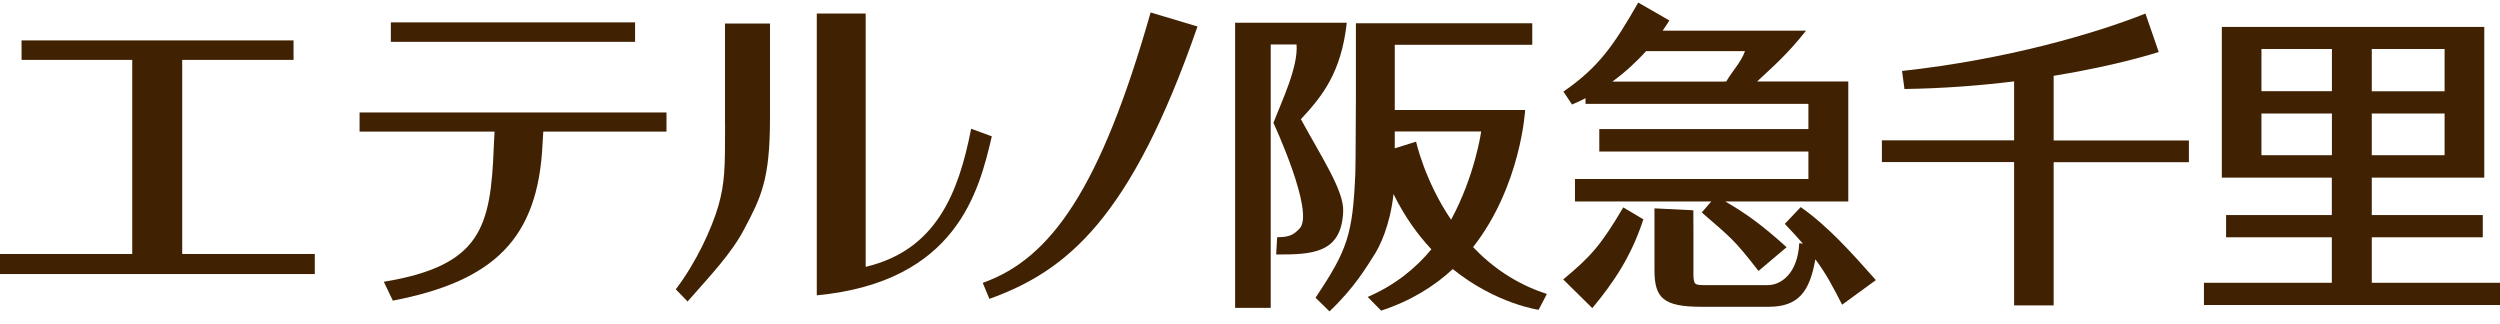
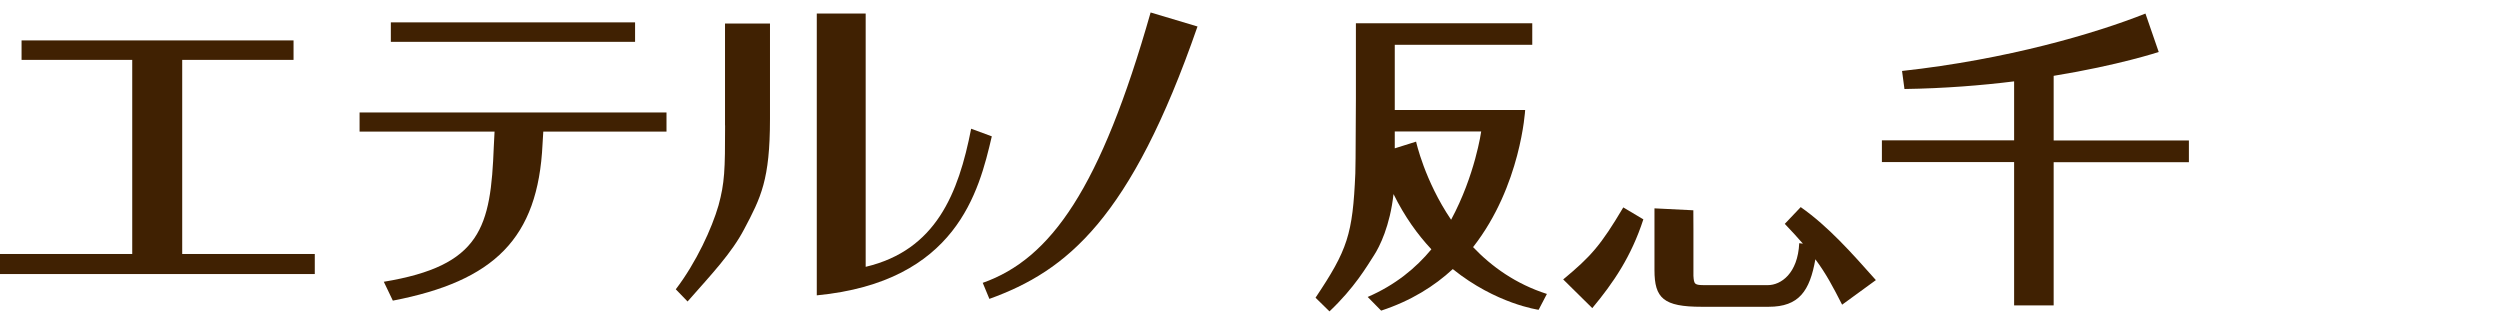
<svg xmlns="http://www.w3.org/2000/svg" width="170" height="22" viewBox="0 0 170 22" fill="none">
-   <path d="M161.281 19.229V16.136H168.829V14.624H161.281V12.079H168.931V1.83H151.084V12.079H158.564V14.624H151.374V16.136H158.564V19.229H149.868V20.741H170V19.229H161.281ZM161.281 3.331H166.232V6.207H161.281V3.331ZM161.281 7.719H166.232V10.555H161.281V7.719ZM158.57 10.555H153.779V7.719H158.57V10.555ZM158.57 6.201H153.779V3.331H158.57V6.207V6.201Z" fill="#402102" />
  <path d="M106.297 19.001L108.275 20.952C109.724 19.212 110.929 17.437 111.748 14.915L110.383 14.104C108.849 16.689 108.184 17.437 106.297 19.001Z" fill="#402102" />
  <path d="M122.45 14.082L121.365 15.223C121.848 15.726 122.246 16.165 122.598 16.57L122.348 16.536C122.251 18.602 121.103 19.389 120.211 19.389H115.943C115.226 19.389 115.192 19.343 115.153 18.756V15.571L115.147 14.299L112.504 14.168V18.368C112.504 20.279 113.118 20.861 115.71 20.861H120.268C122.337 20.861 123.064 19.783 123.445 17.631C124.19 18.636 124.639 19.497 125.264 20.719L127.56 19.047C125.94 17.226 124.332 15.406 122.462 14.093" fill="#402102" />
  <path d="M139.654 5.156C144.093 4.431 146.793 3.535 146.793 3.535L145.89 0.922C142.491 2.274 136.443 4.049 129.339 4.825L129.503 6.052C132.237 6.012 134.749 5.807 136.96 5.533V9.544H127.969V11.022H136.96V20.769H139.649V11.028H148.845V9.55H139.649V5.156" fill="#402102" />
-   <path d="M107.814 6.68V7.063H122.972V8.775H108.752V10.304H122.972V12.17H107.098V13.699H116.368L115.72 14.447C117.738 16.204 117.88 16.244 119.579 18.424L121.489 16.809C119.767 15.257 118.738 14.527 117.317 13.699H125.684V5.539H119.483C120.432 4.649 121.529 3.719 122.808 2.086H113.06C113.361 1.659 113.515 1.39 113.515 1.39L111.4 0.175C109.729 3.097 108.723 4.557 106.313 6.229L106.899 7.108C107.217 6.971 107.524 6.829 107.82 6.675M111.94 3.479H118.659C118.391 4.226 117.868 4.734 117.385 5.539L117.039 5.55H109.638C110.576 4.866 111.338 4.135 111.935 3.479H111.94Z" fill="#402102" />
-   <path d="M86.847 16.13L86.779 17.305C89.195 17.311 91.235 17.254 91.337 14.361C91.388 12.98 89.905 10.749 88.473 8.129C88.473 8.124 88.45 8.118 88.456 8.112C89.899 6.56 91.201 4.962 91.582 1.544H90.371H83.988V20.935H86.409V3.022H88.166C88.285 4.557 87.177 6.84 86.591 8.352C86.591 8.352 89.422 14.429 88.376 15.536C87.973 15.964 87.683 16.13 86.836 16.13" fill="#402102" />
  <path d="M100.17 16.803C103.432 12.632 103.711 7.479 103.711 7.479H103.699H94.844V3.045H104.194V1.584H92.201V6.731L92.179 10.754L92.162 11.799C91.985 15.947 91.633 16.992 89.456 20.244L90.405 21.174C92.105 19.565 92.934 18.133 93.435 17.357C93.816 16.769 94.52 15.36 94.759 13.197C95.509 14.72 96.396 15.953 97.334 16.952C96.288 18.218 94.89 19.377 93.003 20.193L93.918 21.123C95.947 20.456 97.538 19.457 98.789 18.298C101.739 20.672 104.626 21.066 104.626 21.066L105.189 19.988C103.069 19.308 101.426 18.127 100.164 16.798M96.299 9.63L94.844 10.087V8.94H100.721C100.721 8.94 100.312 11.907 98.675 14.943C96.862 12.261 96.294 9.63 96.294 9.63H96.299Z" fill="#402102" />
  <path d="M43.185 1.521H26.577V2.845H43.185V1.521Z" fill="#402102" />
  <path d="M24.451 8.95H33.63L33.579 9.949C33.369 15.462 32.727 18.064 26.099 19.16L26.713 20.443C33.596 19.114 36.592 16.226 36.893 9.795L36.944 8.95H45.322V7.649H24.451V8.95Z" fill="#402102" />
  <path d="M66.039 8.751C65.175 13.174 63.64 17.014 58.866 18.144V0.922H55.541V20.084C65.044 19.166 66.567 13.025 67.443 9.271L66.033 8.751H66.039Z" fill="#402102" />
  <path d="M49.306 8.528C49.306 11.57 49.278 12.432 48.858 13.972C48.408 15.524 47.357 17.83 45.953 19.673L46.755 20.501C48.408 18.629 49.755 17.202 50.602 15.587C51.745 13.43 52.359 12.22 52.359 8.089V1.601H49.301V8.528H49.306Z" fill="#402102" />
  <path d="M66.829 19.24L67.278 20.324C72.541 18.424 76.889 14.891 81.43 1.801L78.242 0.848C74.843 12.791 71.467 17.602 66.823 19.234L66.829 19.24Z" fill="#402102" />
  <path d="M12.39 4.072H19.961V2.748H1.466V4.072H8.992V17.271H0V18.635H21.405V17.271H12.39V4.072Z" fill="#402102" />
</svg>